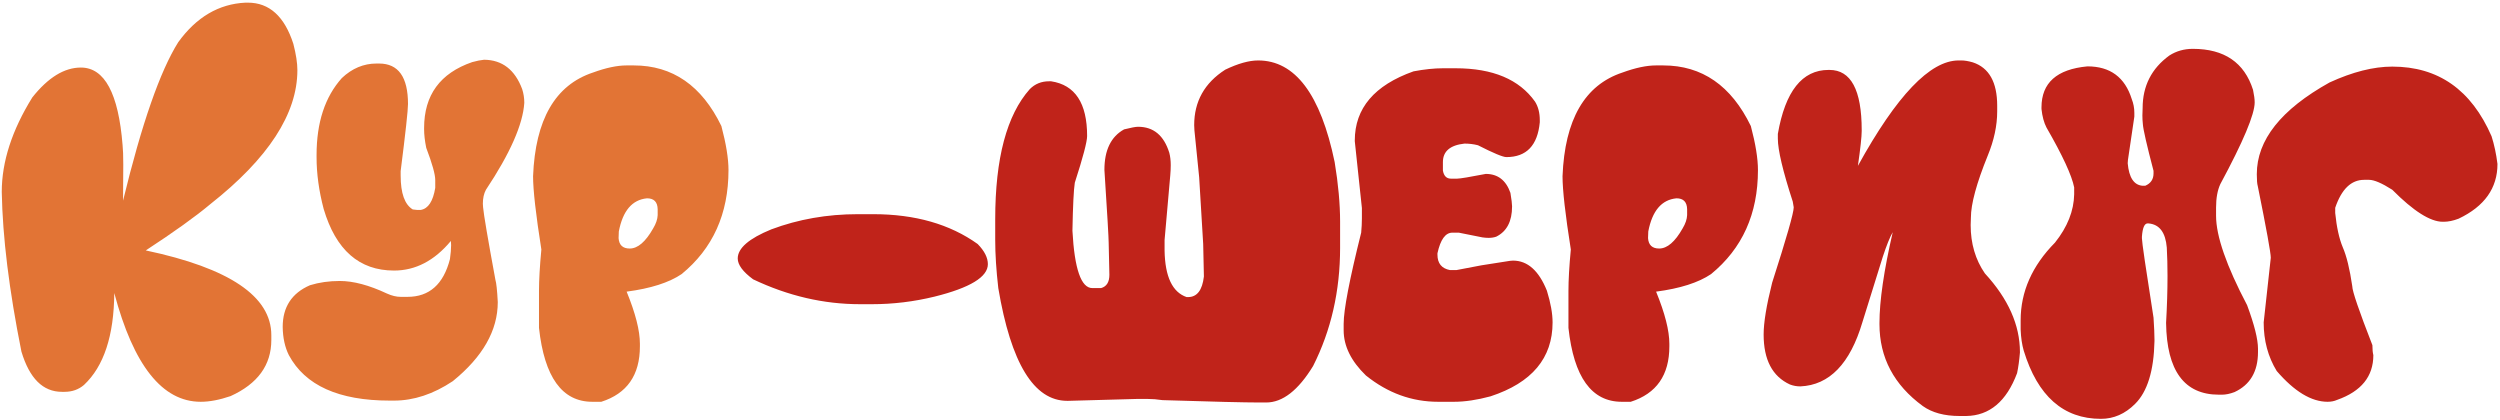
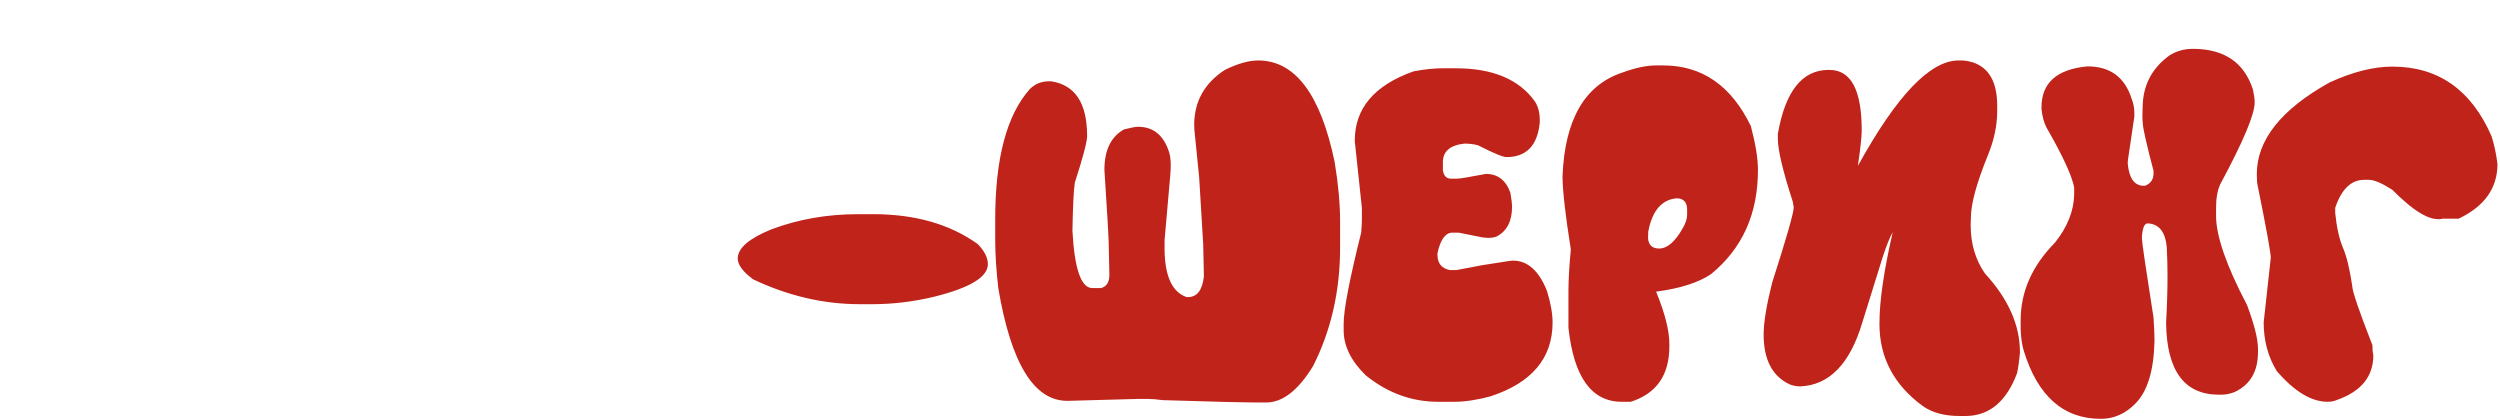
<svg xmlns="http://www.w3.org/2000/svg" width="840" height="141" viewBox="0 0 840 141" fill="none">
-   <path d="M82.49 0.891H83.286C90.502 0.891 95.596 5.507 98.567 14.74C99.469 18.242 99.92 21.186 99.92 23.574C99.92 38.219 90.157 53.235 70.631 68.622C65.696 72.761 58.48 77.934 48.982 84.142C77.104 90.085 91.165 99.582 91.165 112.635V114.227C91.165 122.664 86.602 128.951 77.476 133.09C73.761 134.363 70.419 135 67.447 135C54.554 135 44.87 122.823 38.397 98.468C38.291 112.794 34.895 123.088 28.209 129.349C26.405 130.888 24.23 131.657 21.683 131.657H20.808C14.44 131.657 9.904 127.147 7.198 118.127C3.059 97.487 0.857 79.606 0.592 64.483C0.592 54.349 4.014 43.764 10.859 32.727C16.165 26.041 21.604 22.699 27.175 22.699C35.134 22.699 39.803 31.374 41.183 48.725C41.342 50.157 41.421 52.359 41.421 55.331L41.342 67.428C47.603 41.641 53.784 23.893 59.886 14.183C65.988 5.746 73.523 1.316 82.49 0.891ZM162.637 20.072C168.739 20.125 173.01 23.415 175.451 29.941C175.928 31.427 176.167 32.966 176.167 34.558C175.689 41.827 171.392 51.563 163.273 63.767C162.584 65.04 162.239 66.606 162.239 68.463C162.239 68.834 162.265 69.232 162.318 69.657C162.531 72.097 163.91 80.216 166.457 94.011C166.775 95.019 167.041 97.513 167.253 101.493C167.253 111.043 162.212 119.904 152.131 128.076C145.604 132.427 139.025 134.602 132.393 134.602H130.96C113.822 134.602 102.52 129.508 97.055 119.321C95.728 116.668 95.038 113.511 94.985 109.85C94.985 103.164 98.036 98.495 104.138 95.842C107.216 94.887 110.558 94.409 114.167 94.409C118.73 94.409 124.009 95.815 130.005 98.627C131.65 99.37 133.188 99.742 134.621 99.742H136.929C144.251 99.742 149 95.523 151.176 87.087C151.441 85.23 151.574 83.665 151.574 82.391L151.494 80.959C145.976 87.591 139.609 90.907 132.393 90.907C120.719 90.907 112.84 84.009 108.754 70.214C107.163 64.165 106.367 58.382 106.367 52.863V52.067C106.367 41.137 109.205 32.515 114.883 26.201C118.332 22.964 122.205 21.346 126.503 21.346H127.378C133.852 21.346 137.088 25.882 137.088 34.956C137.088 37.025 136.266 44.533 134.621 57.48V58.992C134.621 64.934 135.974 68.728 138.68 70.373L140.113 70.532H141.386C143.88 70.108 145.498 67.641 146.241 63.13V60.504C146.241 58.594 145.233 54.986 143.217 49.68C142.739 47.345 142.5 45.249 142.5 43.392V42.994C142.5 31.958 147.886 24.582 158.657 20.868C160.196 20.444 161.522 20.178 162.637 20.072ZM210.55 21.982H212.938C225.99 21.982 235.806 28.774 242.386 42.357C243.978 48.353 244.773 53.288 244.773 57.161C244.773 71.859 239.521 83.505 229.015 92.101C224.77 94.966 218.615 96.93 210.55 97.991C213.521 105.26 215.007 111.097 215.007 115.5V116.376C215.007 126.033 210.682 132.241 202.034 135H199.009C188.875 135 182.906 126.723 181.102 110.168V97.752C181.102 94.091 181.367 89.448 181.897 83.824C180.04 72.044 179.112 63.847 179.112 59.23C179.855 40.182 186.567 28.562 199.248 24.37C203.599 22.778 207.366 21.982 210.55 21.982ZM207.923 77.775L207.844 80.003C208.003 82.338 209.25 83.505 211.584 83.505C214.291 83.505 216.917 81.25 219.464 76.74C220.419 75.148 220.923 73.663 220.976 72.283V70.293C220.923 67.853 219.729 66.632 217.395 66.632C212.407 67.11 209.25 70.824 207.923 77.775Z" fill="#E27435" />
-   <path d="M331.924 88.758C331.924 93.056 325.955 96.691 314.017 99.662C307.066 101.36 300.062 102.209 293.005 102.209H288.946C276.742 102.209 264.777 99.423 253.051 93.852C249.602 91.305 247.877 88.971 247.877 86.848C247.877 83.399 251.645 80.136 259.179 77.059C268.252 73.663 277.936 71.965 288.229 71.965H293.403C307.464 71.965 319.163 75.308 328.502 81.993C330.784 84.328 331.924 86.583 331.924 88.758ZM334.392 80.64V73.636C334.392 53.208 338.265 38.643 346.012 29.941C347.763 28.19 349.912 27.315 352.458 27.315H353.175C361.24 28.535 365.272 34.664 365.272 45.7C365.272 47.61 363.893 52.837 361.134 61.379C360.762 63.714 360.497 69.1 360.338 77.536C361.028 90.377 363.256 96.797 367.023 96.797H369.968C371.825 96.266 372.754 94.781 372.754 92.34L372.515 81.595C372.515 80.003 372.038 71.832 371.083 57.081C371.083 50.449 373.285 45.912 377.688 43.472C380.023 42.888 381.588 42.596 382.384 42.596C387.584 42.596 391.086 45.514 392.89 51.351C393.208 52.572 393.368 53.951 393.368 55.49C393.368 56.551 393.315 57.692 393.208 58.912L391.298 80.64V84.222C391.458 92.977 393.925 98.176 398.7 99.821H399.178C402.202 99.821 403.98 97.513 404.51 92.897L404.271 81.993L402.918 59.549L401.327 43.79C401.274 43.259 401.247 42.676 401.247 42.039C401.247 34.08 404.722 27.872 411.673 23.415C415.971 21.346 419.659 20.311 422.736 20.311C435.152 20.311 443.722 31.692 448.444 54.455C449.664 61.83 450.274 68.516 450.274 74.512V83.267C450.274 97.752 447.25 110.99 441.201 122.982C436.214 131.153 430.961 135.239 425.442 135.239H423.214C418.332 135.239 407.455 134.973 390.582 134.443C388.831 134.178 387.186 134.045 385.647 134.045H381.986L358.905 134.682H358.587C347.391 134.682 339.671 122.053 335.426 96.797C334.736 90.801 334.392 85.415 334.392 80.64ZM484.816 22.938H489.114C501.583 22.938 510.471 26.678 515.777 34.16C516.838 35.858 517.369 37.927 517.369 40.368V41.084C516.626 48.884 512.885 52.784 506.146 52.784C504.979 52.784 501.796 51.457 496.596 48.804C495.163 48.433 493.651 48.247 492.059 48.247C487.231 48.778 484.816 50.847 484.816 54.455V57.32C485.135 59.124 486.037 60.026 487.522 60.026H489.592C490.547 60.026 493.757 59.496 499.222 58.435C503.255 58.435 506.014 60.557 507.5 64.802C507.871 67.03 508.057 68.543 508.057 69.338C508.057 74.379 506.279 77.775 502.724 79.526C501.981 79.791 501.132 79.924 500.177 79.924C499.541 79.924 498.851 79.871 498.108 79.765L490.149 78.173H488C485.665 78.173 483.994 80.481 482.986 85.097V85.575C482.986 88.493 484.392 90.217 487.204 90.748H489.353L497.71 89.156L507.34 87.644C507.659 87.591 508.004 87.564 508.375 87.564C513.257 87.564 517.05 90.934 519.756 97.672C521.03 101.811 521.667 105.366 521.667 108.337C521.667 120.329 514.716 128.606 500.814 133.169C496.304 134.39 492.218 135 488.557 135H483.225C474.364 135 466.272 132.055 458.95 126.166C453.962 121.337 451.468 116.27 451.468 110.964V108.815C451.468 104.093 453.431 93.879 457.358 78.173C457.517 76.475 457.597 74.883 457.597 73.397V69.895L455.209 47.451V47.212C455.209 36.388 461.788 28.641 474.947 23.972C478.608 23.282 481.898 22.938 484.816 22.938ZM556.447 21.982H558.835C571.888 21.982 581.704 28.774 588.283 42.357C589.875 48.353 590.671 53.288 590.671 57.161C590.671 71.859 585.418 83.505 574.912 92.101C570.667 94.966 564.512 96.93 556.447 97.991C559.419 105.26 560.904 111.097 560.904 115.5V116.376C560.904 126.033 556.58 132.241 547.931 135H544.907C534.772 135 528.803 126.723 526.999 110.168V97.752C526.999 94.091 527.264 89.448 527.795 83.824C525.938 72.044 525.009 63.847 525.009 59.23C525.752 40.182 532.464 28.562 545.146 24.37C549.496 22.778 553.264 21.982 556.447 21.982ZM553.821 77.775L553.741 80.003C553.9 82.338 555.147 83.505 557.482 83.505C560.188 83.505 562.814 81.25 565.361 76.74C566.316 75.148 566.82 73.663 566.874 72.283V70.293C566.82 67.853 565.627 66.632 563.292 66.632C558.304 67.11 555.147 70.824 553.821 77.775ZM658.402 139.775C653.308 139.775 649.196 138.661 646.065 136.433C636.355 129.323 631.5 120.143 631.5 108.895V108.576C631.5 101.095 632.986 90.907 635.958 78.014C635.002 79.659 633.888 82.418 632.615 86.291C630.864 91.862 628.582 99.185 625.77 108.258C621.631 122.213 614.681 129.402 604.917 129.827C603.697 129.827 602.53 129.614 601.416 129.19C595.526 126.484 592.581 120.886 592.581 112.396C592.581 108.364 593.536 102.554 595.446 94.966C600.275 79.95 602.689 71.514 602.689 69.657L602.371 67.747C599.028 57.453 597.356 50.396 597.356 46.576V44.984C599.85 30.658 605.528 23.495 614.389 23.495H614.707C621.923 23.495 625.531 30.233 625.531 43.71V44.029C625.531 45.886 625.107 49.786 624.258 55.728C637.257 32.117 648.533 20.311 658.083 20.311H659.039C660.1 20.311 661.373 20.523 662.859 20.948C668.324 22.752 671.057 27.607 671.057 35.513V37.423C671.057 42.198 669.995 47.159 667.873 52.306C664.106 61.592 662.222 68.543 662.222 73.159C662.169 74.008 662.143 74.83 662.143 75.626C662.143 81.834 663.734 87.246 666.918 91.862C674.771 100.405 678.697 109.213 678.697 118.286V118.445C678.485 121.045 678.167 123.353 677.742 125.37C674.187 134.867 668.483 139.669 660.63 139.775H658.402ZM736.798 16.411C747.357 16.411 754.095 21.001 757.014 30.18C757.385 31.931 757.571 33.337 757.571 34.398C757.571 38.431 753.724 47.584 746.03 61.857C745.075 63.926 744.598 66.553 744.598 69.736V72.522C744.598 79.314 748.073 89.315 755.024 102.527C757.465 109.107 758.685 113.988 758.685 117.172V118.286C758.685 124.812 756.059 129.296 750.806 131.737C749.267 132.32 747.861 132.612 746.587 132.612H745.553C733.933 132.612 728.016 124.574 727.804 108.497C728.123 102.872 728.282 97.619 728.282 92.738C728.282 89.342 728.202 86.158 728.043 83.187C727.618 78.093 725.576 75.387 721.915 75.069H721.596C720.535 75.069 719.898 76.555 719.686 79.526V80.083C719.686 81.303 720.986 90.191 723.586 106.746C723.798 109.929 723.904 112.37 723.904 114.068V114.625C723.692 124.6 721.517 131.631 717.378 135.716C714.035 139.059 710.215 140.73 705.917 140.73C693.289 140.73 684.64 133.09 679.971 117.809C679.387 115.792 679.042 113.431 678.936 110.725V107.621C678.936 98.017 682.783 89.315 690.477 81.516C694.668 76.263 696.817 70.851 696.923 65.279V62.971C696.127 58.939 693.023 52.227 687.611 42.835C686.762 41.19 686.205 39.121 685.94 36.627V36.07C685.94 27.846 691.087 23.256 701.38 22.301C709.021 22.301 713.982 25.962 716.264 33.284C716.847 34.77 717.139 36.309 717.139 37.9V39.174L714.99 53.739L714.911 54.853C715.335 59.681 717.007 62.202 719.925 62.414H720.8C722.657 61.618 723.586 60.239 723.586 58.275V57.4C721.304 48.698 720.111 43.472 720.004 41.721C719.898 40.766 719.845 39.784 719.845 38.776C719.845 37.98 719.872 37.158 719.925 36.309C719.925 28.88 722.923 22.991 728.918 18.64C731.253 17.154 733.88 16.411 736.798 16.411ZM803.812 22.38C819.253 22.38 830.369 30.18 837.161 45.78C838.063 48.592 838.726 51.696 839.15 55.092C839.15 63.21 834.799 69.338 826.098 73.477C824.294 74.167 822.622 74.512 821.083 74.512H820.765C816.573 74.512 810.923 70.93 803.812 63.767C800.311 61.539 797.711 60.424 796.013 60.424H794.341C789.99 60.424 786.754 63.555 784.631 69.816V71.567C785.109 76.342 785.958 80.189 787.178 83.107C788.452 86.026 789.513 90.377 790.362 96.16C790.362 97.805 792.617 104.411 797.127 115.978C797.127 117.411 797.233 118.525 797.445 119.321C797.445 126.484 793.386 131.498 785.268 134.363C784.313 134.788 783.252 135 782.084 135C776.619 135 770.915 131.551 764.973 124.653C762.054 119.878 760.595 114.439 760.595 108.337L762.983 86.609C762.983 84.965 761.524 76.926 758.605 62.494C758.393 61.804 758.287 60.477 758.287 58.514C758.287 47.053 766.432 36.786 782.721 27.713C790.468 24.158 797.498 22.38 803.812 22.38Z" fill="#C0231A" />
+   <path d="M331.924 88.758C331.924 93.056 325.955 96.691 314.017 99.662C307.066 101.36 300.062 102.209 293.005 102.209H288.946C276.742 102.209 264.777 99.423 253.051 93.852C249.602 91.305 247.877 88.971 247.877 86.848C247.877 83.399 251.645 80.136 259.179 77.059C268.252 73.663 277.936 71.965 288.229 71.965H293.403C307.464 71.965 319.163 75.308 328.502 81.993C330.784 84.328 331.924 86.583 331.924 88.758ZM334.392 80.64V73.636C334.392 53.208 338.265 38.643 346.012 29.941C347.763 28.19 349.912 27.315 352.458 27.315H353.175C361.24 28.535 365.272 34.664 365.272 45.7C365.272 47.61 363.893 52.837 361.134 61.379C360.762 63.714 360.497 69.1 360.338 77.536C361.028 90.377 363.256 96.797 367.023 96.797H369.968C371.825 96.266 372.754 94.781 372.754 92.34L372.515 81.595C372.515 80.003 372.038 71.832 371.083 57.081C371.083 50.449 373.285 45.912 377.688 43.472C380.023 42.888 381.588 42.596 382.384 42.596C387.584 42.596 391.086 45.514 392.89 51.351C393.208 52.572 393.368 53.951 393.368 55.49C393.368 56.551 393.315 57.692 393.208 58.912L391.298 80.64V84.222C391.458 92.977 393.925 98.176 398.7 99.821H399.178C402.202 99.821 403.98 97.513 404.51 92.897L404.271 81.993L402.918 59.549L401.327 43.79C401.274 43.259 401.247 42.676 401.247 42.039C401.247 34.08 404.722 27.872 411.673 23.415C415.971 21.346 419.659 20.311 422.736 20.311C435.152 20.311 443.722 31.692 448.444 54.455C449.664 61.83 450.274 68.516 450.274 74.512V83.267C450.274 97.752 447.25 110.99 441.201 122.982C436.214 131.153 430.961 135.239 425.442 135.239H423.214C418.332 135.239 407.455 134.973 390.582 134.443C388.831 134.178 387.186 134.045 385.647 134.045H381.986L358.905 134.682H358.587C347.391 134.682 339.671 122.053 335.426 96.797C334.736 90.801 334.392 85.415 334.392 80.64ZM484.816 22.938H489.114C501.583 22.938 510.471 26.678 515.777 34.16C516.838 35.858 517.369 37.927 517.369 40.368V41.084C516.626 48.884 512.885 52.784 506.146 52.784C504.979 52.784 501.796 51.457 496.596 48.804C495.163 48.433 493.651 48.247 492.059 48.247C487.231 48.778 484.816 50.847 484.816 54.455V57.32C485.135 59.124 486.037 60.026 487.522 60.026H489.592C490.547 60.026 493.757 59.496 499.222 58.435C503.255 58.435 506.014 60.557 507.5 64.802C507.871 67.03 508.057 68.543 508.057 69.338C508.057 74.379 506.279 77.775 502.724 79.526C501.981 79.791 501.132 79.924 500.177 79.924C499.541 79.924 498.851 79.871 498.108 79.765L490.149 78.173H488C485.665 78.173 483.994 80.481 482.986 85.097V85.575C482.986 88.493 484.392 90.217 487.204 90.748H489.353L497.71 89.156L507.34 87.644C507.659 87.591 508.004 87.564 508.375 87.564C513.257 87.564 517.05 90.934 519.756 97.672C521.03 101.811 521.667 105.366 521.667 108.337C521.667 120.329 514.716 128.606 500.814 133.169C496.304 134.39 492.218 135 488.557 135H483.225C474.364 135 466.272 132.055 458.95 126.166C453.962 121.337 451.468 116.27 451.468 110.964V108.815C451.468 104.093 453.431 93.879 457.358 78.173C457.517 76.475 457.597 74.883 457.597 73.397V69.895L455.209 47.451V47.212C455.209 36.388 461.788 28.641 474.947 23.972C478.608 23.282 481.898 22.938 484.816 22.938ZM556.447 21.982H558.835C571.888 21.982 581.704 28.774 588.283 42.357C589.875 48.353 590.671 53.288 590.671 57.161C590.671 71.859 585.418 83.505 574.912 92.101C570.667 94.966 564.512 96.93 556.447 97.991C559.419 105.26 560.904 111.097 560.904 115.5V116.376C560.904 126.033 556.58 132.241 547.931 135H544.907C534.772 135 528.803 126.723 526.999 110.168V97.752C526.999 94.091 527.264 89.448 527.795 83.824C525.938 72.044 525.009 63.847 525.009 59.23C525.752 40.182 532.464 28.562 545.146 24.37C549.496 22.778 553.264 21.982 556.447 21.982ZM553.821 77.775L553.741 80.003C553.9 82.338 555.147 83.505 557.482 83.505C560.188 83.505 562.814 81.25 565.361 76.74C566.316 75.148 566.82 73.663 566.874 72.283V70.293C566.82 67.853 565.627 66.632 563.292 66.632C558.304 67.11 555.147 70.824 553.821 77.775ZM658.402 139.775C653.308 139.775 649.196 138.661 646.065 136.433C636.355 129.323 631.5 120.143 631.5 108.895V108.576C631.5 101.095 632.986 90.907 635.958 78.014C635.002 79.659 633.888 82.418 632.615 86.291C630.864 91.862 628.582 99.185 625.77 108.258C621.631 122.213 614.681 129.402 604.917 129.827C603.697 129.827 602.53 129.614 601.416 129.19C595.526 126.484 592.581 120.886 592.581 112.396C592.581 108.364 593.536 102.554 595.446 94.966C600.275 79.95 602.689 71.514 602.689 69.657L602.371 67.747C599.028 57.453 597.356 50.396 597.356 46.576V44.984C599.85 30.658 605.528 23.495 614.389 23.495H614.707C621.923 23.495 625.531 30.233 625.531 43.71V44.029C625.531 45.886 625.107 49.786 624.258 55.728C637.257 32.117 648.533 20.311 658.083 20.311H659.039C660.1 20.311 661.373 20.523 662.859 20.948C668.324 22.752 671.057 27.607 671.057 35.513V37.423C671.057 42.198 669.995 47.159 667.873 52.306C664.106 61.592 662.222 68.543 662.222 73.159C662.169 74.008 662.143 74.83 662.143 75.626C662.143 81.834 663.734 87.246 666.918 91.862C674.771 100.405 678.697 109.213 678.697 118.286V118.445C678.485 121.045 678.167 123.353 677.742 125.37C674.187 134.867 668.483 139.669 660.63 139.775H658.402ZM736.798 16.411C747.357 16.411 754.095 21.001 757.014 30.18C757.385 31.931 757.571 33.337 757.571 34.398C757.571 38.431 753.724 47.584 746.03 61.857C745.075 63.926 744.598 66.553 744.598 69.736V72.522C744.598 79.314 748.073 89.315 755.024 102.527C757.465 109.107 758.685 113.988 758.685 117.172V118.286C758.685 124.812 756.059 129.296 750.806 131.737C749.267 132.32 747.861 132.612 746.587 132.612H745.553C733.933 132.612 728.016 124.574 727.804 108.497C728.123 102.872 728.282 97.619 728.282 92.738C728.282 89.342 728.202 86.158 728.043 83.187C727.618 78.093 725.576 75.387 721.915 75.069H721.596C720.535 75.069 719.898 76.555 719.686 79.526V80.083C719.686 81.303 720.986 90.191 723.586 106.746C723.798 109.929 723.904 112.37 723.904 114.068V114.625C723.692 124.6 721.517 131.631 717.378 135.716C714.035 139.059 710.215 140.73 705.917 140.73C693.289 140.73 684.64 133.09 679.971 117.809C679.387 115.792 679.042 113.431 678.936 110.725V107.621C678.936 98.017 682.783 89.315 690.477 81.516C694.668 76.263 696.817 70.851 696.923 65.279V62.971C696.127 58.939 693.023 52.227 687.611 42.835C686.762 41.19 686.205 39.121 685.94 36.627V36.07C685.94 27.846 691.087 23.256 701.38 22.301C709.021 22.301 713.982 25.962 716.264 33.284C716.847 34.77 717.139 36.309 717.139 37.9V39.174L714.99 53.739L714.911 54.853C715.335 59.681 717.007 62.202 719.925 62.414H720.8C722.657 61.618 723.586 60.239 723.586 58.275V57.4C721.304 48.698 720.111 43.472 720.004 41.721C719.898 40.766 719.845 39.784 719.845 38.776C719.845 37.98 719.872 37.158 719.925 36.309C719.925 28.88 722.923 22.991 728.918 18.64C731.253 17.154 733.88 16.411 736.798 16.411ZM803.812 22.38C819.253 22.38 830.369 30.18 837.161 45.78C838.063 48.592 838.726 51.696 839.15 55.092C839.15 63.21 834.799 69.338 826.098 73.477H820.765C816.573 74.512 810.923 70.93 803.812 63.767C800.311 61.539 797.711 60.424 796.013 60.424H794.341C789.99 60.424 786.754 63.555 784.631 69.816V71.567C785.109 76.342 785.958 80.189 787.178 83.107C788.452 86.026 789.513 90.377 790.362 96.16C790.362 97.805 792.617 104.411 797.127 115.978C797.127 117.411 797.233 118.525 797.445 119.321C797.445 126.484 793.386 131.498 785.268 134.363C784.313 134.788 783.252 135 782.084 135C776.619 135 770.915 131.551 764.973 124.653C762.054 119.878 760.595 114.439 760.595 108.337L762.983 86.609C762.983 84.965 761.524 76.926 758.605 62.494C758.393 61.804 758.287 60.477 758.287 58.514C758.287 47.053 766.432 36.786 782.721 27.713C790.468 24.158 797.498 22.38 803.812 22.38Z" fill="#C0231A" />
</svg>